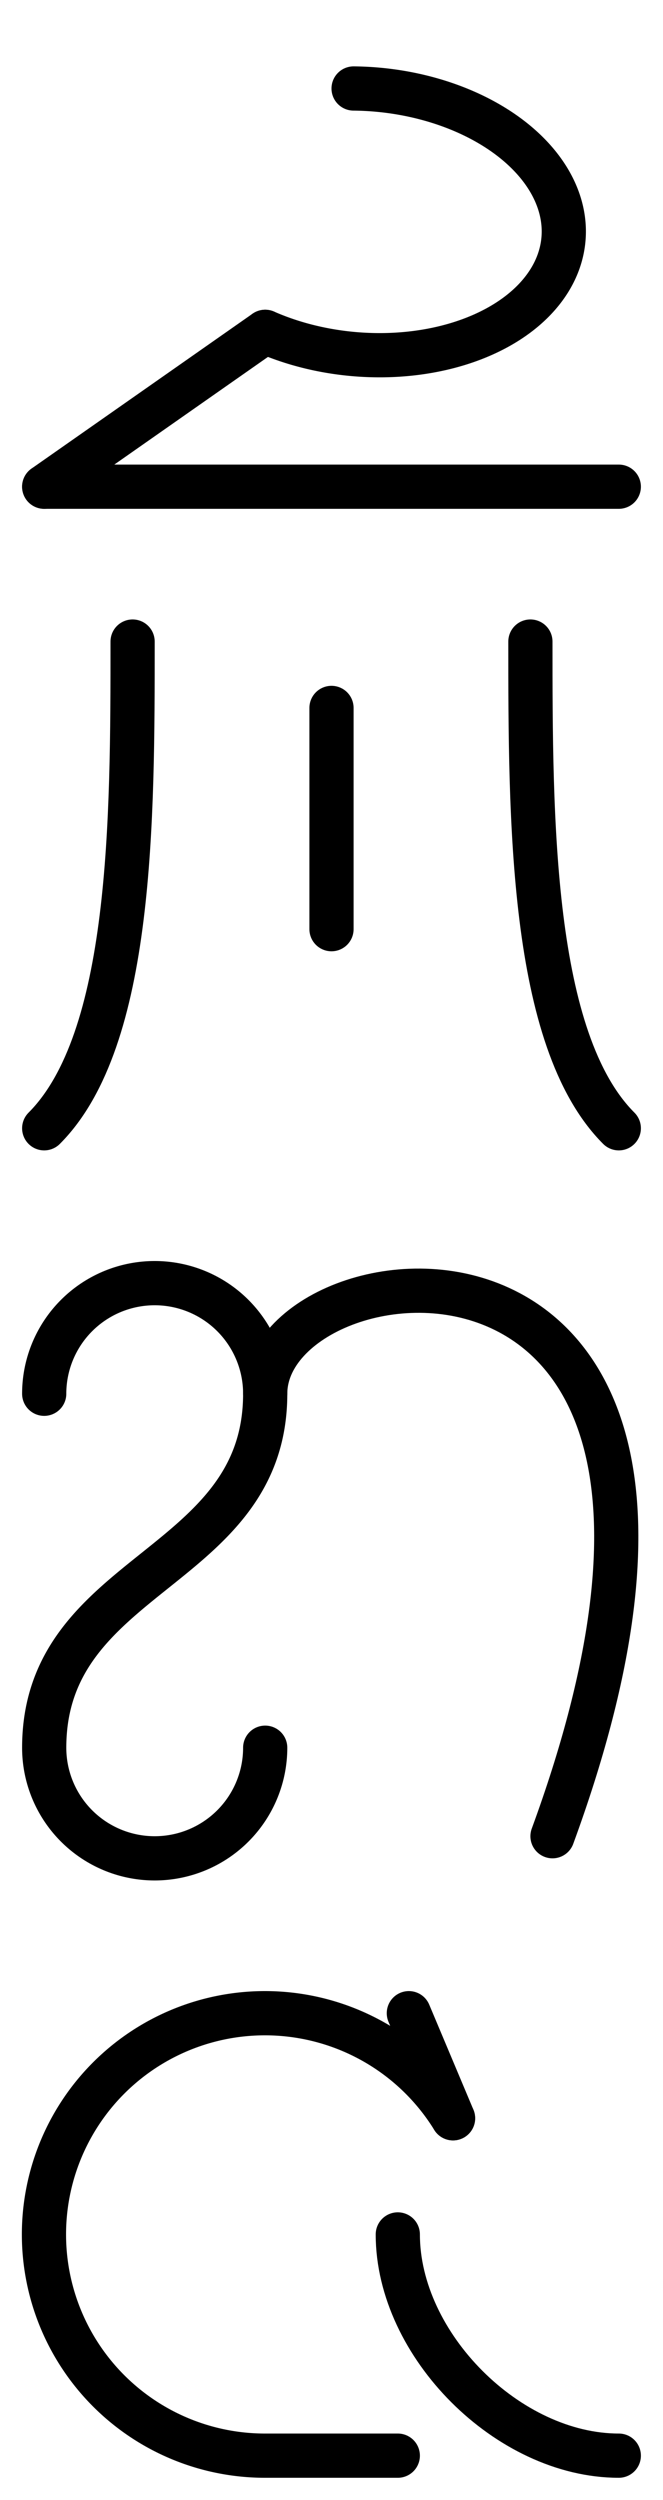
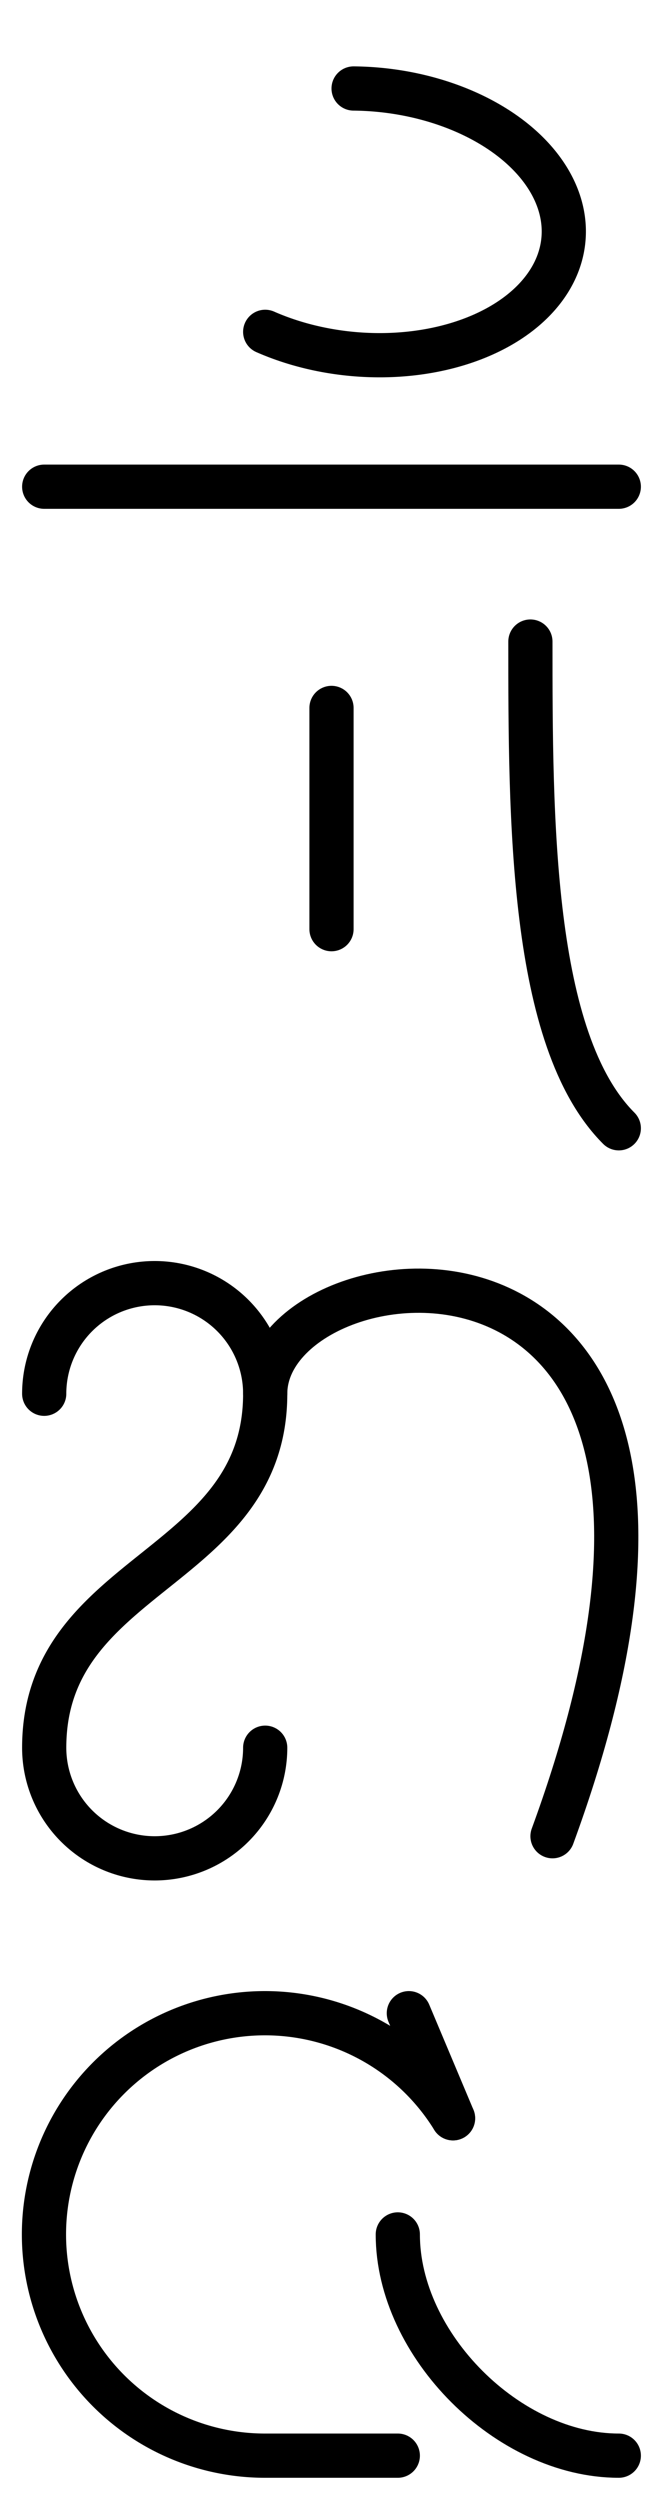
<svg xmlns="http://www.w3.org/2000/svg" viewBox="0 0 600 2260" fill="none" stroke="black" stroke-width="40" stroke-linecap="round">
  <g transform="translate(0, 0)">
    <path fill="none" d="M 240,300 A 180 120 5 1 0 320 80" />
-     <line x1="40" y1="440" x2="240" y2="300" />
    <line x1="40" y1="440" x2="560" y2="440" />
  </g>
  <g transform="translate(0, 540)">
-     <path d="M 40 480 C 120 400, 120 200, 120 40" />
    <line x1="300" y1="100" x2="300" y2="300" />
    <path d="M 560 480 C 480 400, 480 200, 480 40" />
  </g>
  <g transform="translate(0, 1120)">
    <path fill="none" d="M 40 140                              A 100 100 0 0 1 240 140                              C 240 300, 40 300, 40 460                              A 100 100 0 0 0 240 460" />
    <path fill="none" d="M 240 140 C 240 0, 720 -60, 500 540" />
  </g>
  <g transform="translate(0, 1780)">
    <line x1="370" y1="40" x2="410" y2="135" />
    <path d="M 410 135 A 200 200 0 1 0 240 440 H 360" />
    <path d="M 360 240 C 360 340, 460 440, 560 440" />
  </g>
</svg>